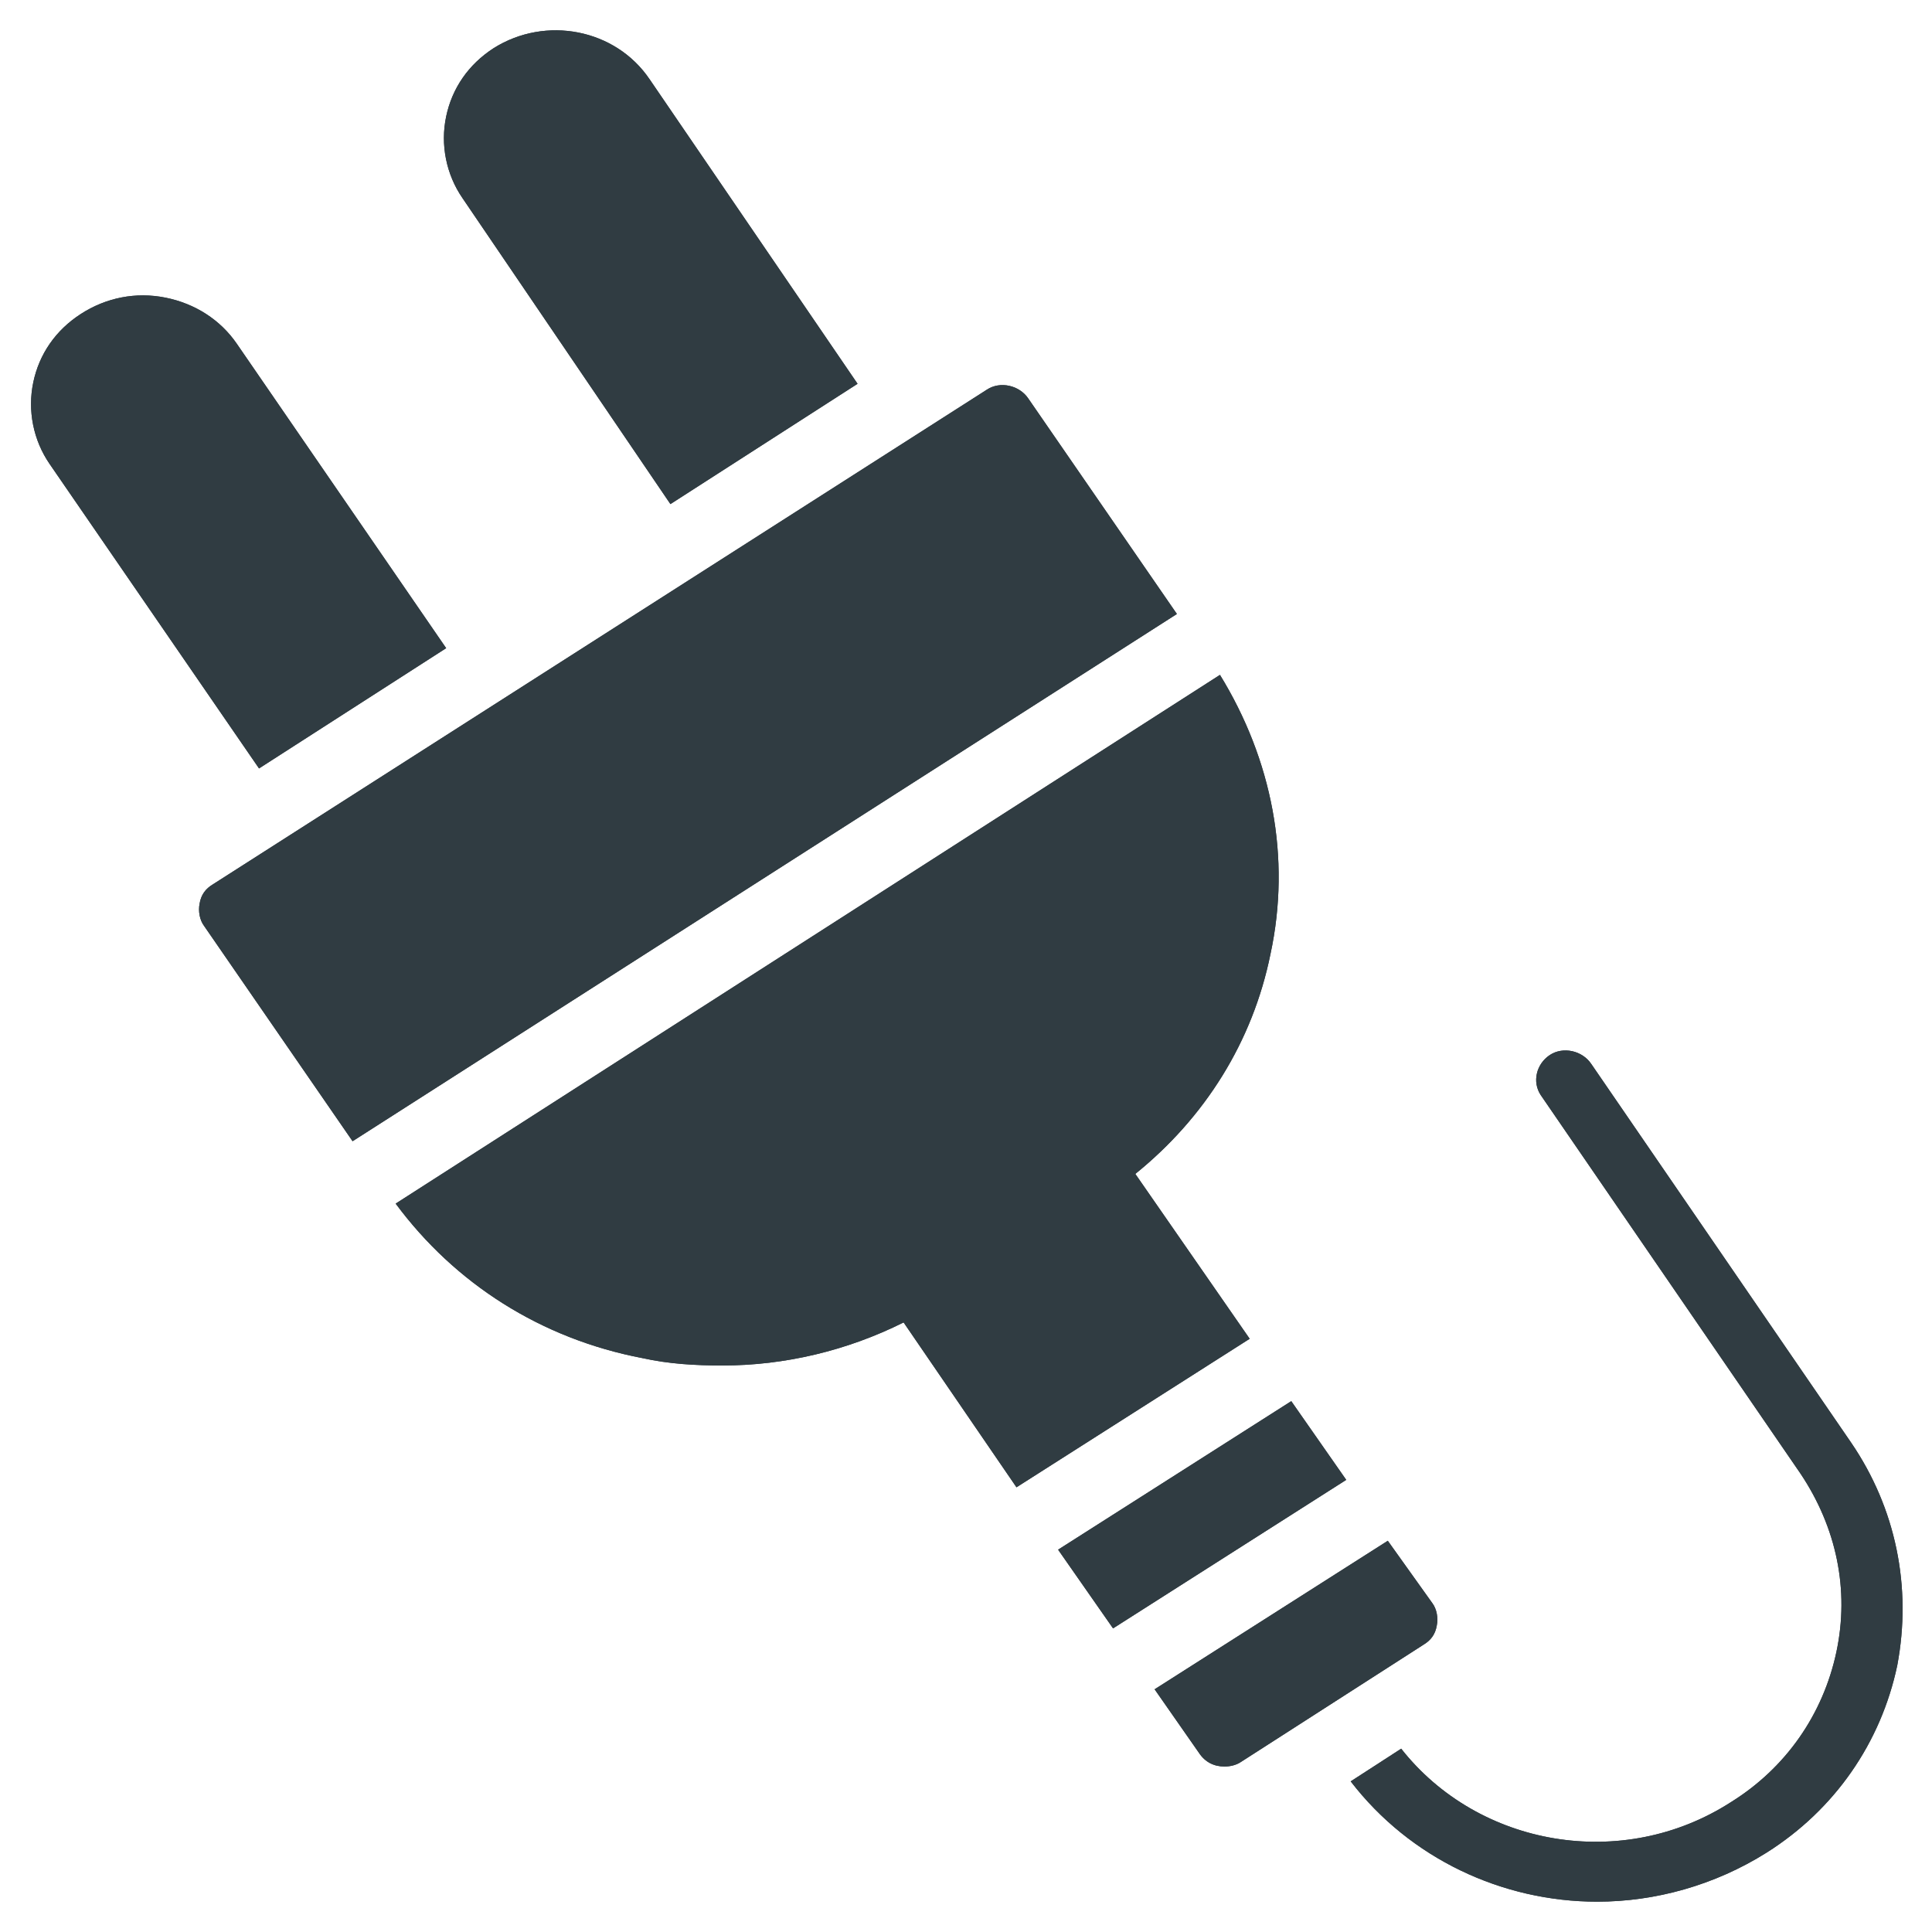
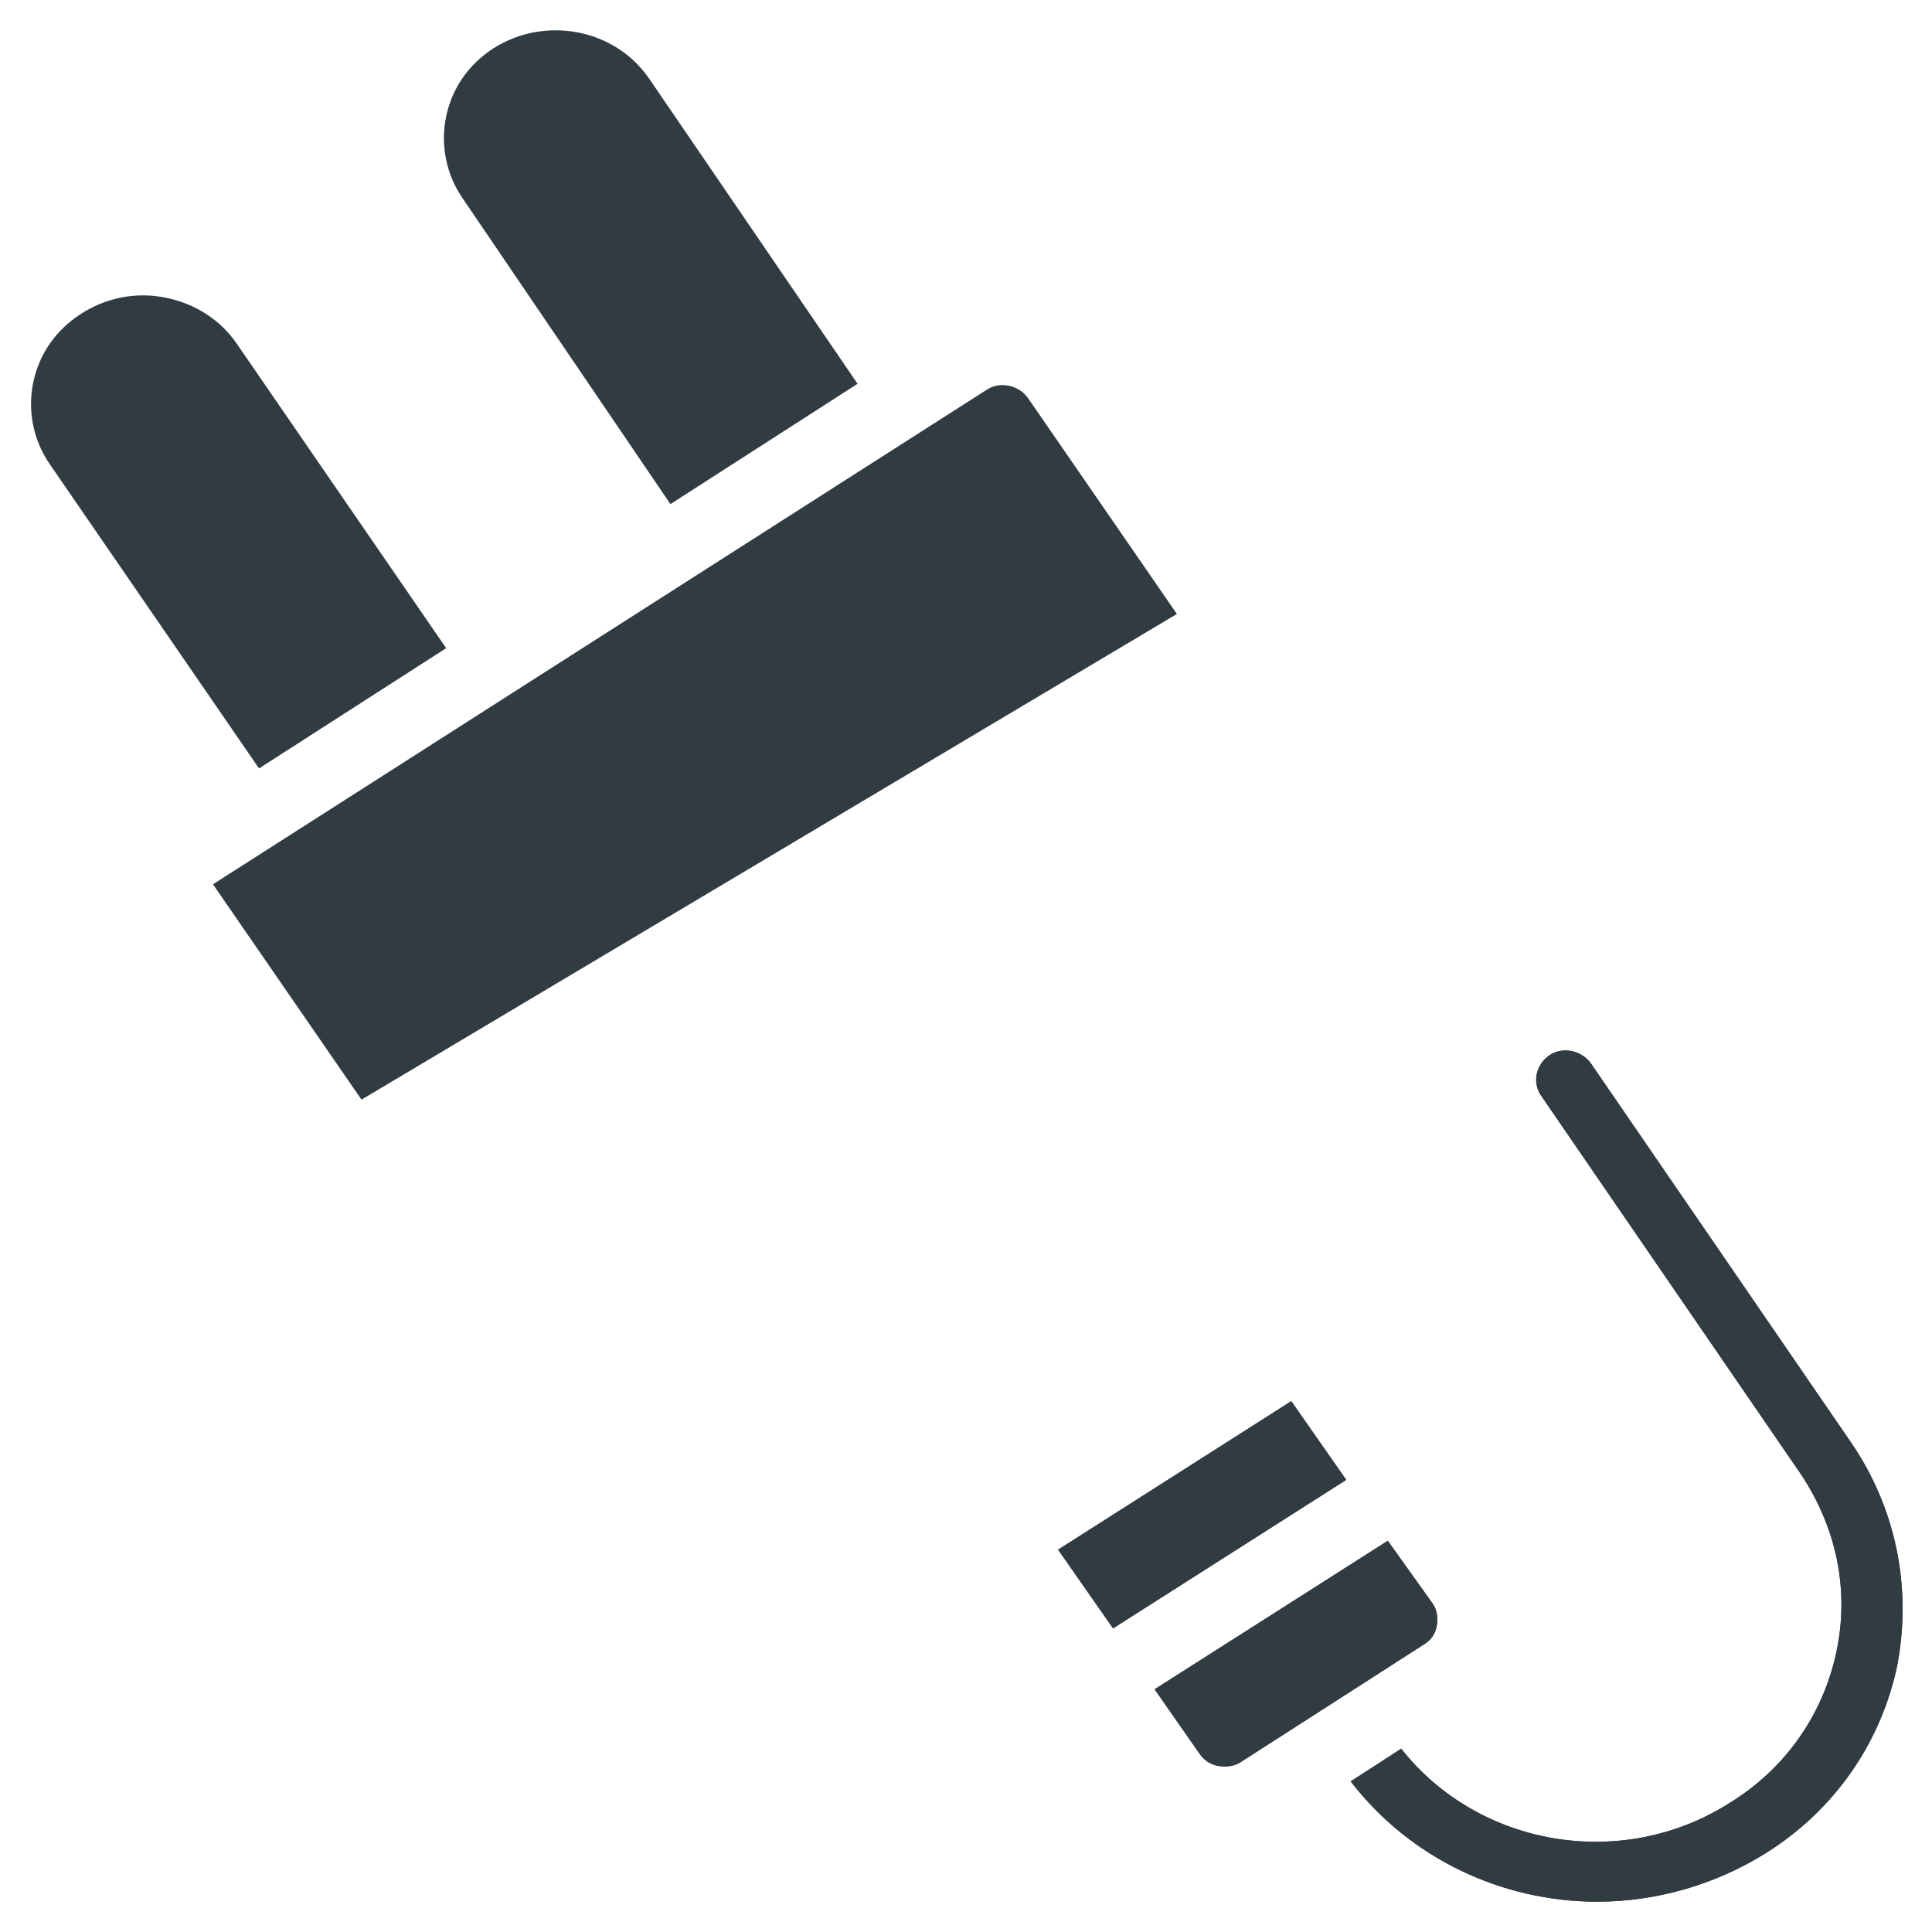
<svg xmlns="http://www.w3.org/2000/svg" width="800px" height="800px" version="1.1" viewBox="144 144 512 512">
  <g fill="#303c42">
    <path d="m486.2 515.32-61.793 39.359 14.562 20.859 61.797-39.359z" />
    <path d="m634.59 526.34-68.879-100.37c-2.363-3.543-7.477-4.723-11.02-2.363-3.543 2.363-4.723 7.086-2.363 10.629l68.879 100.37c9.445 14.168 12.988 30.699 9.445 47.23-3.543 16.531-13.383 30.699-27.945 39.754-28.734 18.5-66.914 11.809-87.379-14.168l-13.383 8.66c15.742 20.469 40.148 31.883 65.336 31.883 15.352 0 31.094-4.328 44.871-12.988 18.105-11.414 30.309-29.125 34.637-49.594 3.938-20.863-0.391-41.723-12.199-59.043z" />
    <path d="m321.67 277.59 49.594-31.883-55.105-80.688c-9.055-13.383-27.551-16.926-41.328-8.266-6.691 4.328-11.02 10.629-12.594 18.105s0 15.352 4.328 21.648z" />
    <path d="m262.24 315.77-55.496-80.691c-4.328-6.297-11.02-10.629-18.895-12.203-7.871-1.574-15.742 0-22.434 4.328-6.691 4.328-11.02 10.629-12.594 18.105-1.574 7.477 0 15.352 4.328 21.648l55.496 80.688z" />
-     <path d="m475.18 498.79-30.309-43.691c18.5-14.957 31.094-35.031 35.816-58.254 5.512-25.586 0.395-51.562-13.383-73.996l-218.45 140.12c15.742 21.254 38.574 35.816 65.336 40.934 7.086 1.574 14.168 1.969 21.254 1.969 16.531 0 33.062-3.938 48.02-11.414l29.914 43.691z" />
    <path d="m511.78 552.32-61.797 39.359 11.809 16.926c1.574 2.363 3.938 3.543 6.691 3.543 1.574 0 3.148-0.395 4.328-1.18l48.414-31.094c1.969-1.18 3.148-2.754 3.543-5.117 0.395-1.969 0-4.328-1.18-5.902z" />
-     <path d="m455.89 306.71-39.359-57.07c-2.363-3.543-7.477-4.723-11.02-2.363l-205.07 131.07c-1.969 1.18-3.148 2.754-3.543 5.117-0.395 1.969 0 4.328 1.18 5.902l39.359 57.07z" />
+     <path d="m455.89 306.71-39.359-57.07c-2.363-3.543-7.477-4.723-11.02-2.363l-205.07 131.07l39.359 57.07z" />
    <path d="m486.2 515.32-61.793 39.359 14.562 20.859 61.797-39.359z" />
    <path d="m634.59 526.34-68.879-100.37c-2.363-3.543-7.477-4.723-11.02-2.363-3.543 2.363-4.723 7.086-2.363 10.629l68.879 100.37c9.445 14.168 12.988 30.699 9.445 47.23-3.543 16.531-13.383 30.699-27.945 39.754-28.734 18.5-66.914 11.809-87.379-14.168l-13.383 8.66c15.742 20.469 40.148 31.883 65.336 31.883 15.352 0 31.094-4.328 44.871-12.988 18.105-11.414 30.309-29.125 34.637-49.594 3.938-20.863-0.391-41.723-12.199-59.043z" />
-     <path d="m321.67 277.59 49.594-31.883-55.105-80.688c-9.055-13.383-27.551-16.926-41.328-8.266-6.691 4.328-11.02 10.629-12.594 18.105s0 15.352 4.328 21.648z" />
-     <path d="m262.24 315.77-55.496-80.691c-4.328-6.297-11.02-10.629-18.895-12.203-7.871-1.574-15.742 0-22.434 4.328-6.691 4.328-11.02 10.629-12.594 18.105-1.574 7.477 0 15.352 4.328 21.648l55.496 80.688z" />
-     <path d="m475.18 498.79-30.309-43.691c18.5-14.957 31.094-35.031 35.816-58.254 5.512-25.586 0.395-51.562-13.383-73.996l-218.45 140.12c15.742 21.254 38.574 35.816 65.336 40.934 7.086 1.574 14.168 1.969 21.254 1.969 16.531 0 33.062-3.938 48.02-11.414l29.914 43.691z" />
    <path d="m511.78 552.32-61.797 39.359 11.809 16.926c1.574 2.363 3.938 3.543 6.691 3.543 1.574 0 3.148-0.395 4.328-1.18l48.414-31.094c1.969-1.18 3.148-2.754 3.543-5.117 0.395-1.969 0-4.328-1.18-5.902z" />
-     <path d="m455.89 306.71-39.359-57.07c-2.363-3.543-7.477-4.723-11.02-2.363l-205.07 131.07c-1.969 1.18-3.148 2.754-3.543 5.117-0.395 1.969 0 4.328 1.18 5.902l39.359 57.07z" />
  </g>
</svg>